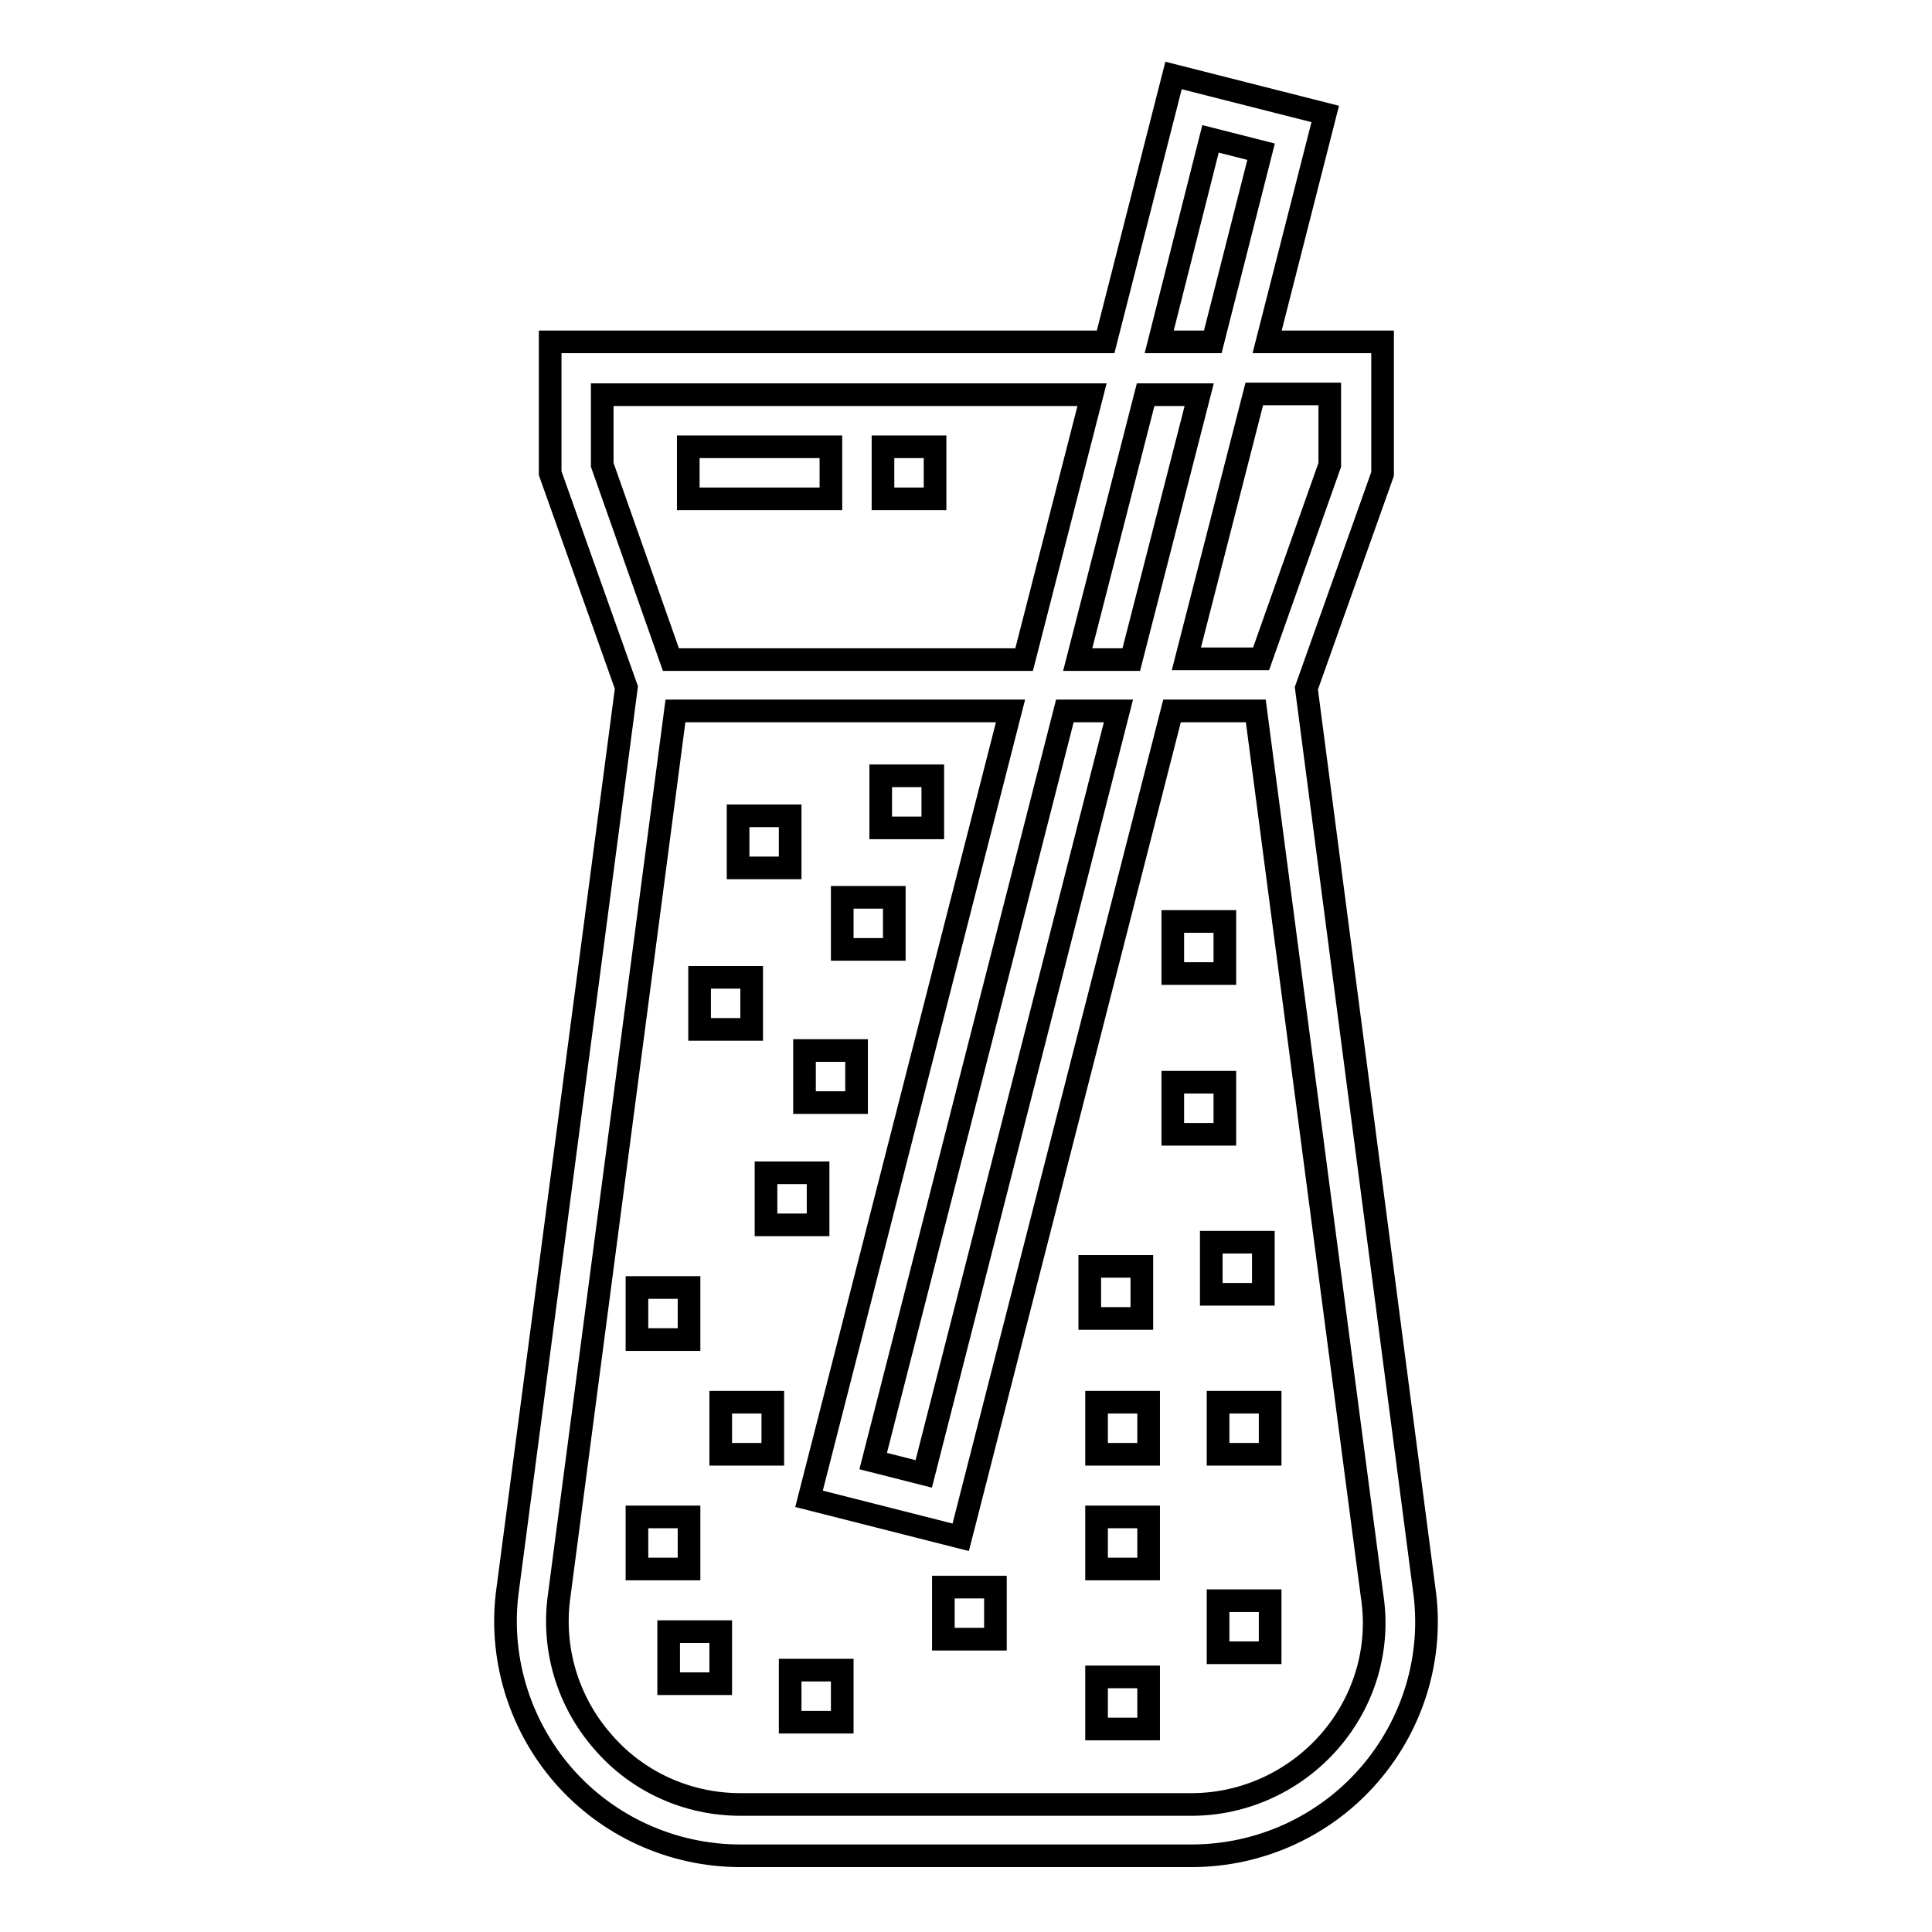
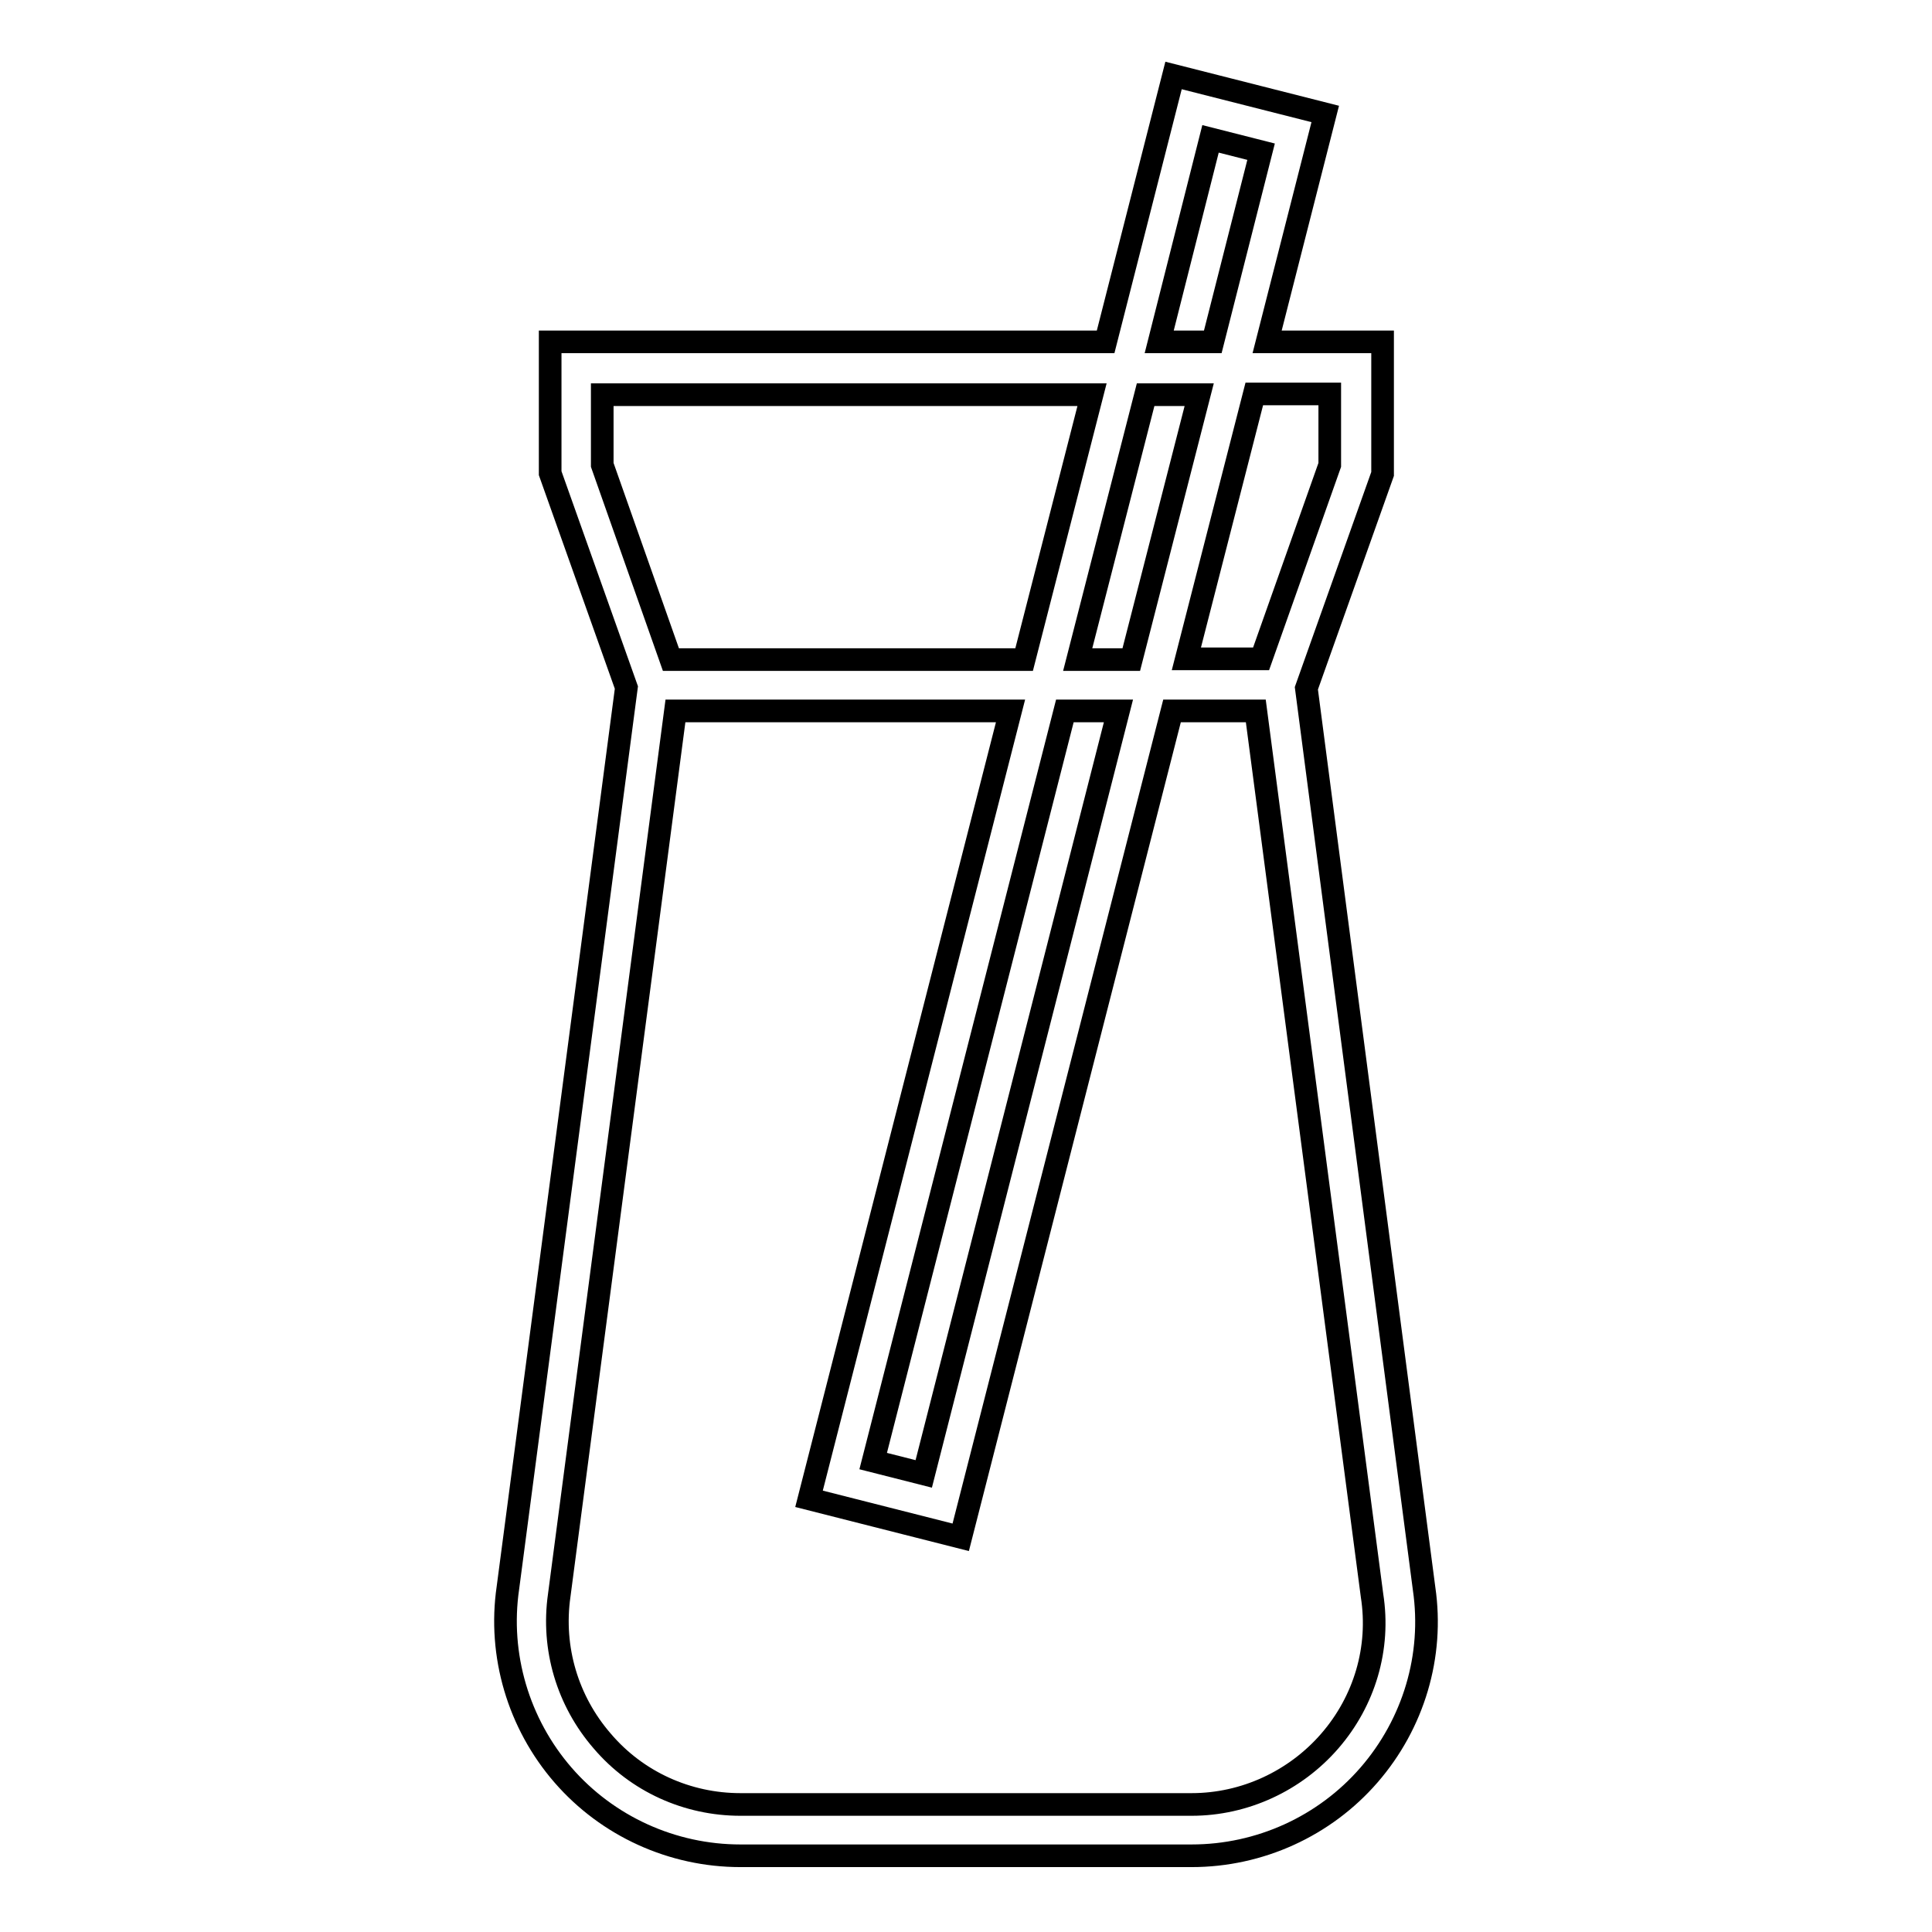
<svg xmlns="http://www.w3.org/2000/svg" version="1.1" x="0px" y="0px" viewBox="0 0 256 256" enable-background="new 0 0 256 256" xml:space="preserve">
  <g>
    <path stroke-width="3" fill-opacity="0" stroke="#000000" d="M188.7,210.5L173.1,91.2l10.1-28.4V45.3h-15.3l7.7-30.2L155.5,10l-9,35.3H72.9v17.4l10.1,28.4L67.3,210.4 c-1.3,8.9,1.4,18,7.3,24.8c5.9,6.8,14.5,10.7,23.5,10.7h59.8c9,0,17.6-3.9,23.5-10.7C187.3,228.4,190,219.4,188.7,210.5z  M176.2,52.3v9.3l-9.1,25.7h-9.9l9-35.1H176.2L176.2,52.3z M160.4,18.4l6.7,1.7l-6.4,25.2h-7.1L160.4,18.4z M151.8,52.3h7.1 l-9,35.1h-7.1L151.8,52.3L151.8,52.3z M148.2,94.2l-25.8,101.1l-6.7-1.7l25.4-99.4H148.2L148.2,94.2z M79.8,61.6v-9.3h64.9l-9,35.1 H88.9L79.8,61.6z M176.2,230.7c-4.6,5.3-11.3,8.4-18.3,8.4H98.1c-7,0-13.7-3-18.3-8.4c-4.6-5.3-6.7-12.3-5.7-19.3L89.5,94.2h44.4 l-26.7,104.4l20.1,5.1l28-109.5h11.1l15.4,117.2C182.9,218.4,180.8,225.4,176.2,230.7z" />
-     <path stroke-width="3" fill-opacity="0" stroke="#000000" d="M117,59.2h6.9v6.9H117V59.2z M91.2,59.2h18.9v6.9H91.2V59.2z M97.8,108.1h6.9v6.9h-6.9V108.1z M111.6,118.9 h6.9v6.9h-6.9V118.9z M116.7,102.8h6.9v6.9h-6.9V102.8z M92.7,129.5h6.9v6.9h-6.9V129.5z M101.5,155.4h6.9v6.9h-6.9V155.4z  M84.4,170.6h6.9v6.9h-6.9V170.6z M95.5,185.8h6.9v6.9h-6.9V185.8z M84.4,201h6.9v6.9h-6.9V201z M88.6,216.2h6.9v6.9h-6.9V216.2z  M104.7,221.3h6.9v6.9h-6.9V221.3z M125,210.3h6.9v6.9H125V210.3z M145.3,222.2h6.9v6.9h-6.9V222.2z M145.3,201h6.9v6.9h-6.9V201z  M161.4,212.1h6.9v6.9h-6.9V212.1z M161.4,185.8h6.9v6.9h-6.9V185.8z M145.3,185.8h6.9v6.9h-6.9V185.8z M160.5,164.6h6.9v6.9h-6.9 V164.6z M155.4,143.4h6.9v6.9h-6.9V143.4z M155.4,122.1h6.9v6.9h-6.9V122.1z M144.4,167.8h6.9v6.9h-6.9V167.8z M106.6,139.2h6.9 v6.9h-6.9V139.2z" />
  </g>
</svg>